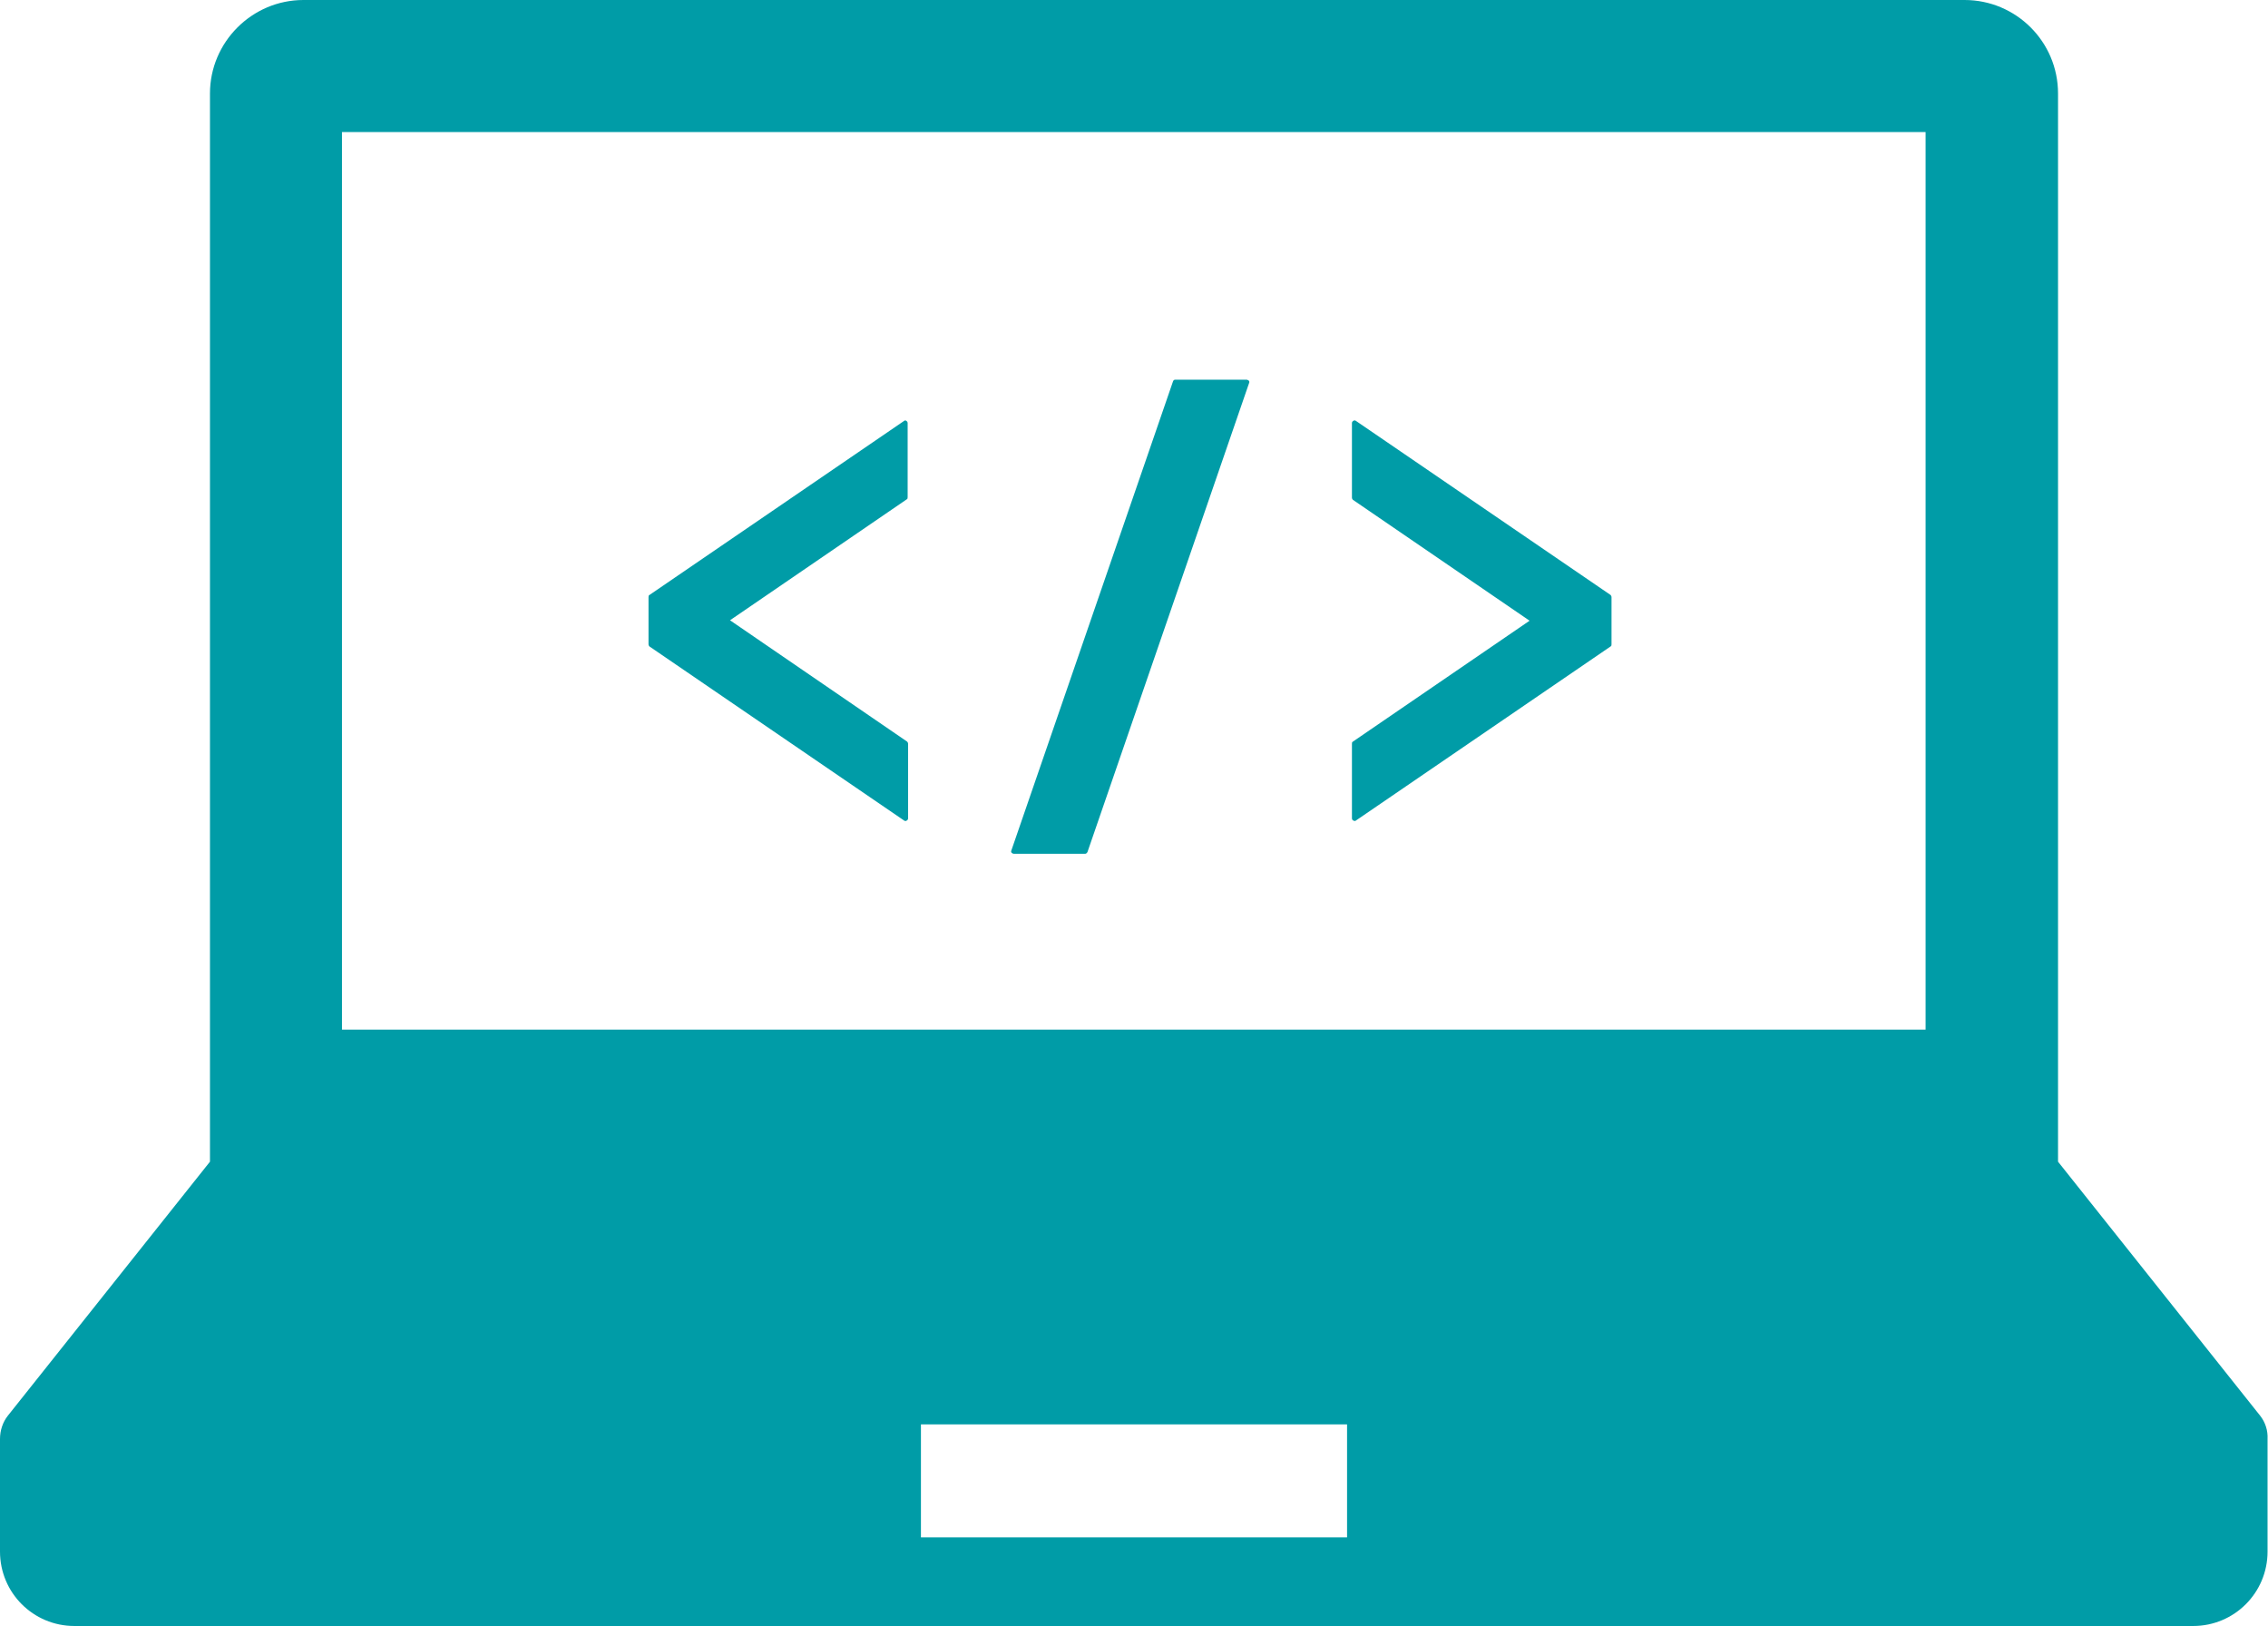
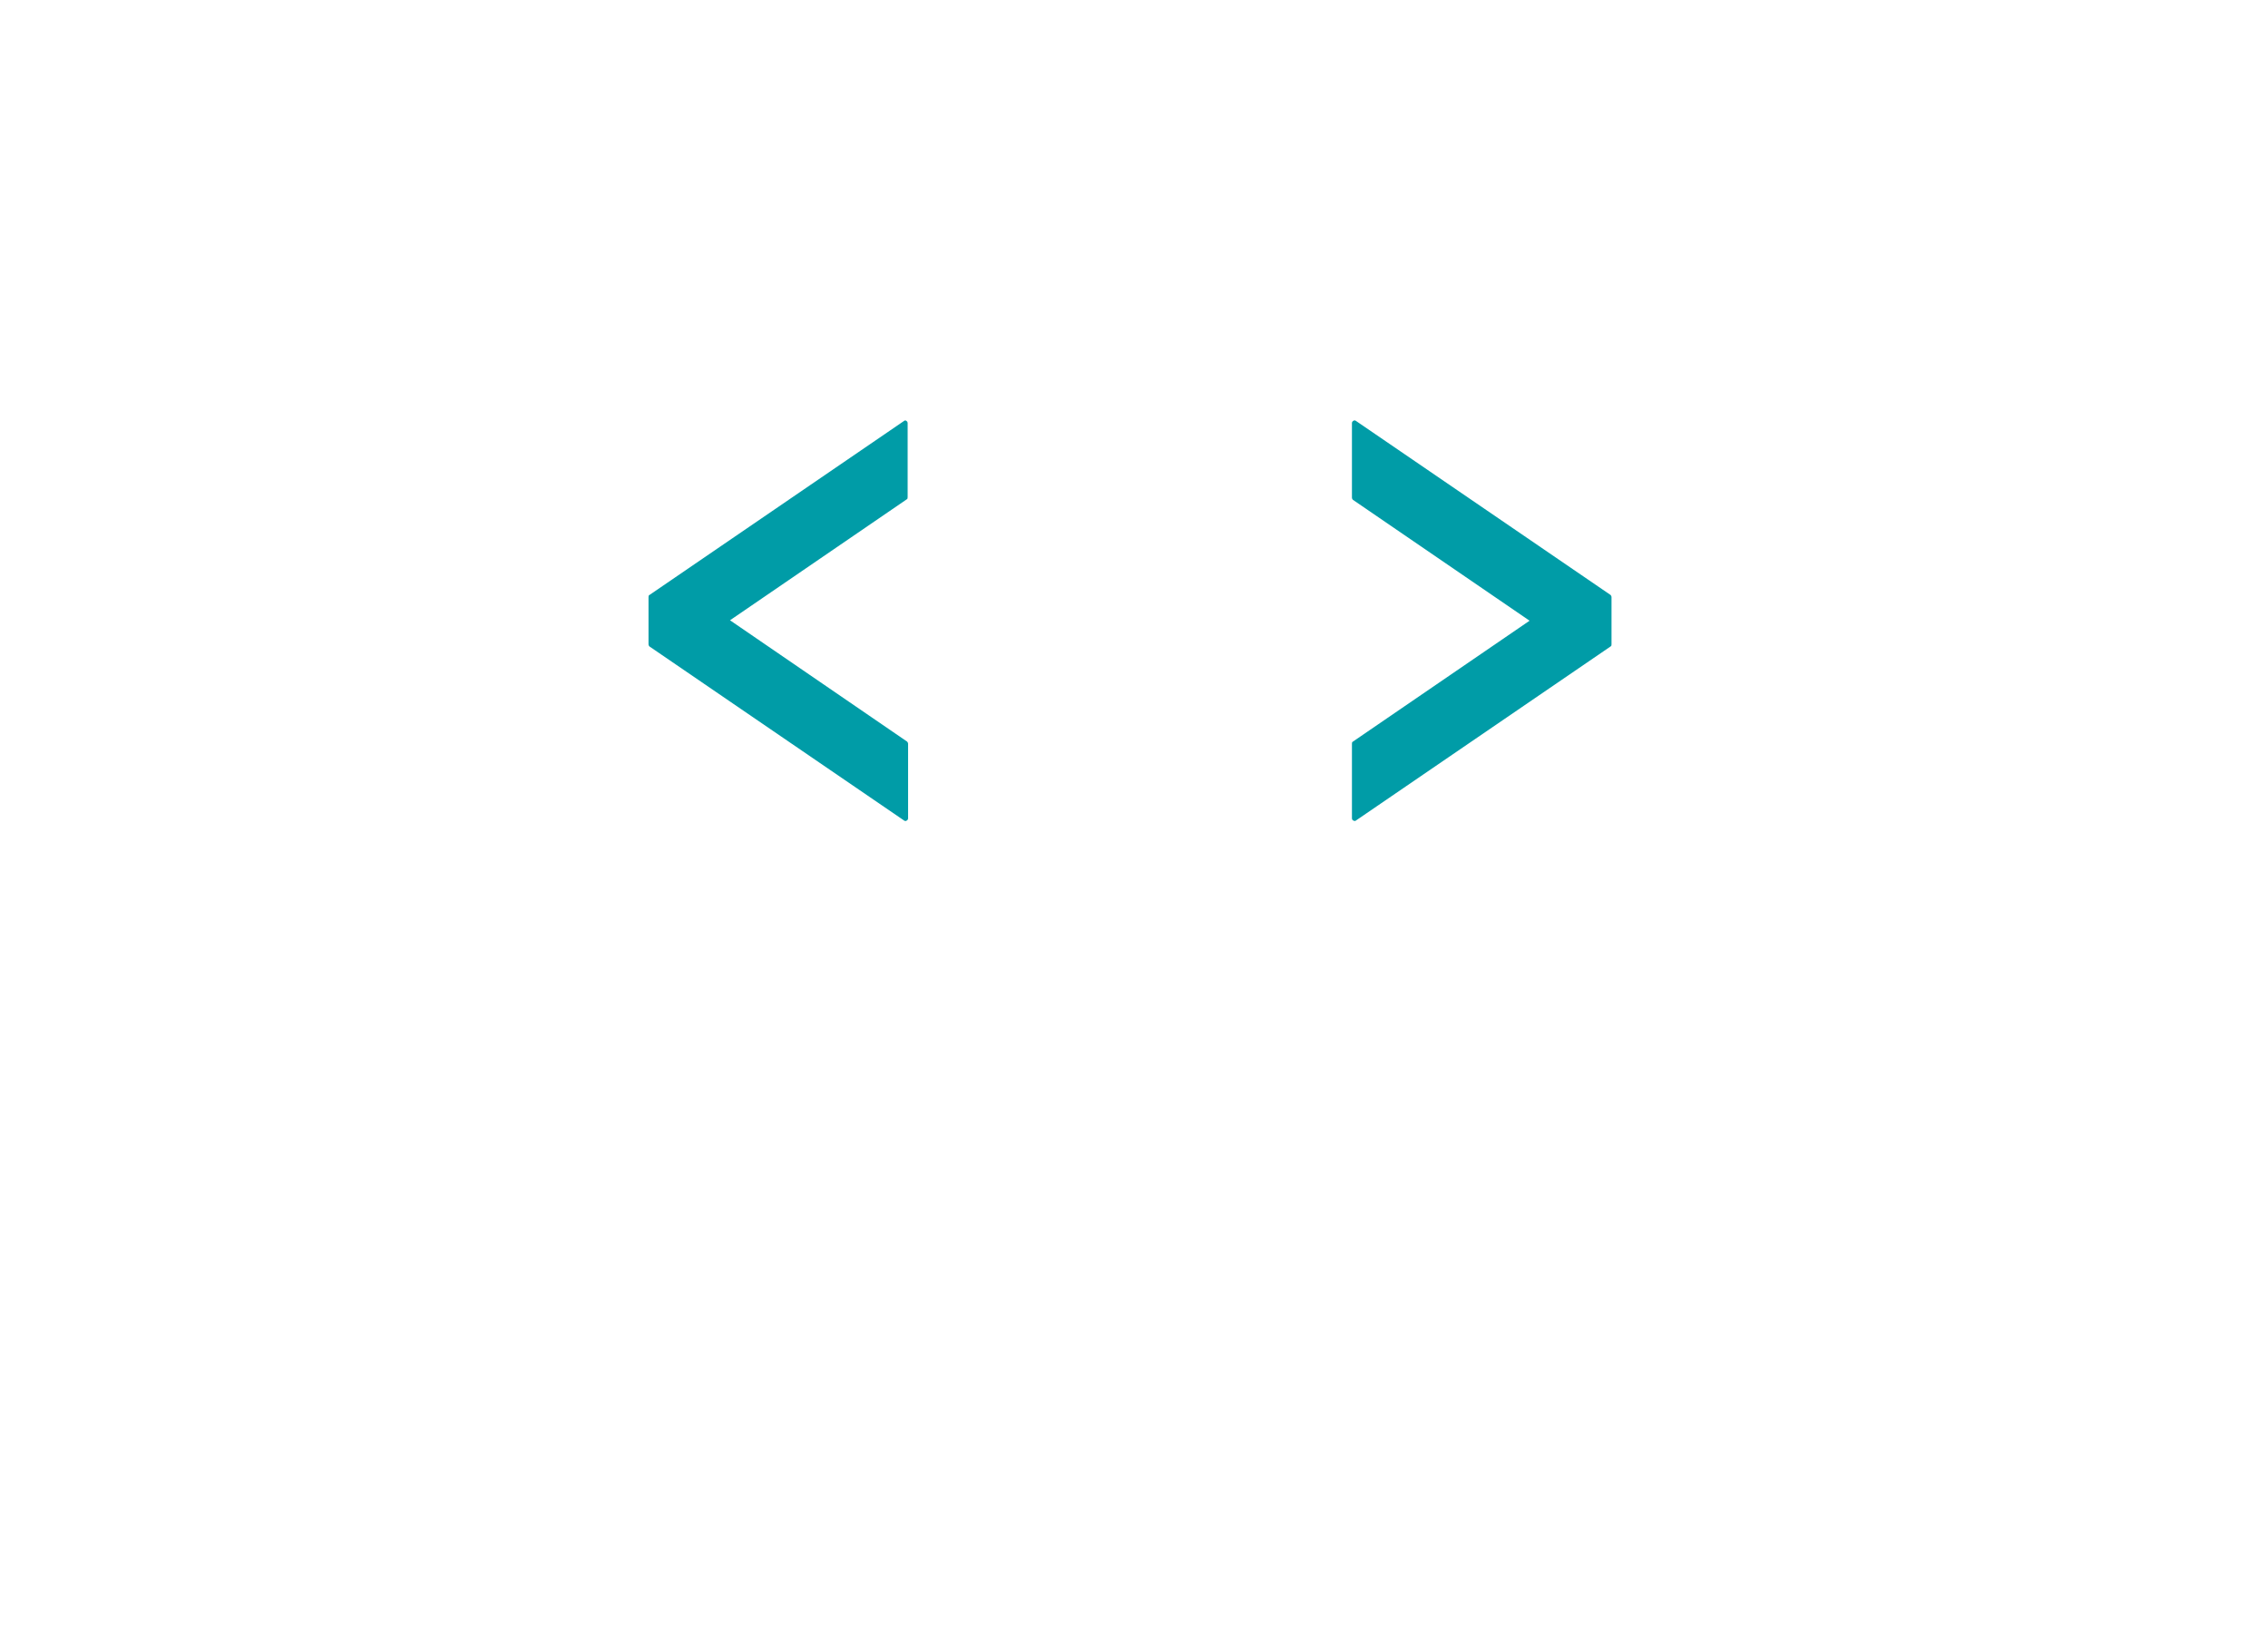
<svg xmlns="http://www.w3.org/2000/svg" version="1.1" id="_x32_" x="0px" y="0px" viewBox="0 0 512 367" style="enable-background:new 0 0 512 367;" xml:space="preserve">
  <style type="text/css">
	.st0{fill:#009CA7;}
</style>
  <g>
-     <path class="st0" d="M510.2,319.5l-45.6-57.3V21.1c0-11.7-9.5-21.1-21.1-21.1H68.5C56.9,0,47.4,9.5,47.4,21.1v241.1L1.8,319.5   C0.6,321,0,322.9,0,324.8v25.4c0,9.3,7.5,16.8,16.8,16.8h478.3c9.3,0,16.8-7.5,16.8-16.8v-25.4C512,322.9,511.4,321,510.2,319.5z    M77.2,29.8h357.5v202.6H77.2V29.8z M304.1,347h-96.2v-25.5h96.2V347z" />
    <path class="st0" d="M204.4,94.9c-0.1,0-0.2,0-0.3,0.1l-57.5,39.3c-0.2,0.1-0.2,0.3-0.2,0.5v10.6c0,0.2,0.1,0.4,0.2,0.5l57.5,39.3   c0.1,0.1,0.2,0.1,0.3,0.1c0.1,0,0.2,0,0.3-0.1c0.2-0.1,0.3-0.3,0.3-0.5v-16.8c0-0.2-0.1-0.4-0.2-0.5L164.8,140l39.9-27.3   c0.2-0.1,0.2-0.3,0.2-0.5V95.5c0-0.2-0.1-0.4-0.3-0.5C204.6,95,204.5,94.9,204.4,94.9z" />
    <path class="st0" d="M306.1,95c-0.1-0.1-0.2-0.1-0.3-0.1c-0.1,0-0.2,0-0.3,0.1c-0.2,0.1-0.3,0.3-0.3,0.5v16.8   c0,0.2,0.1,0.4,0.2,0.5l39.9,27.3l-39.9,27.3c-0.2,0.1-0.2,0.3-0.2,0.5v16.8c0,0.2,0.1,0.4,0.3,0.5c0.1,0,0.2,0.1,0.3,0.1   c0.1,0,0.2,0,0.3-0.1l57.5-39.3c0.2-0.1,0.2-0.3,0.2-0.5v-10.6c0-0.2-0.1-0.4-0.2-0.5L306.1,95z" />
-     <path class="st0" d="M281.4,85.7h-16.1c-0.2,0-0.4,0.1-0.5,0.4L228.3,192c-0.1,0.2,0,0.4,0.1,0.5c0.1,0.1,0.3,0.2,0.5,0.2h16.1   c0.2,0,0.4-0.2,0.5-0.4l36.5-105.9c0.1-0.2,0-0.4-0.1-0.5C281.7,85.8,281.6,85.7,281.4,85.7z" />
  </g>
</svg>